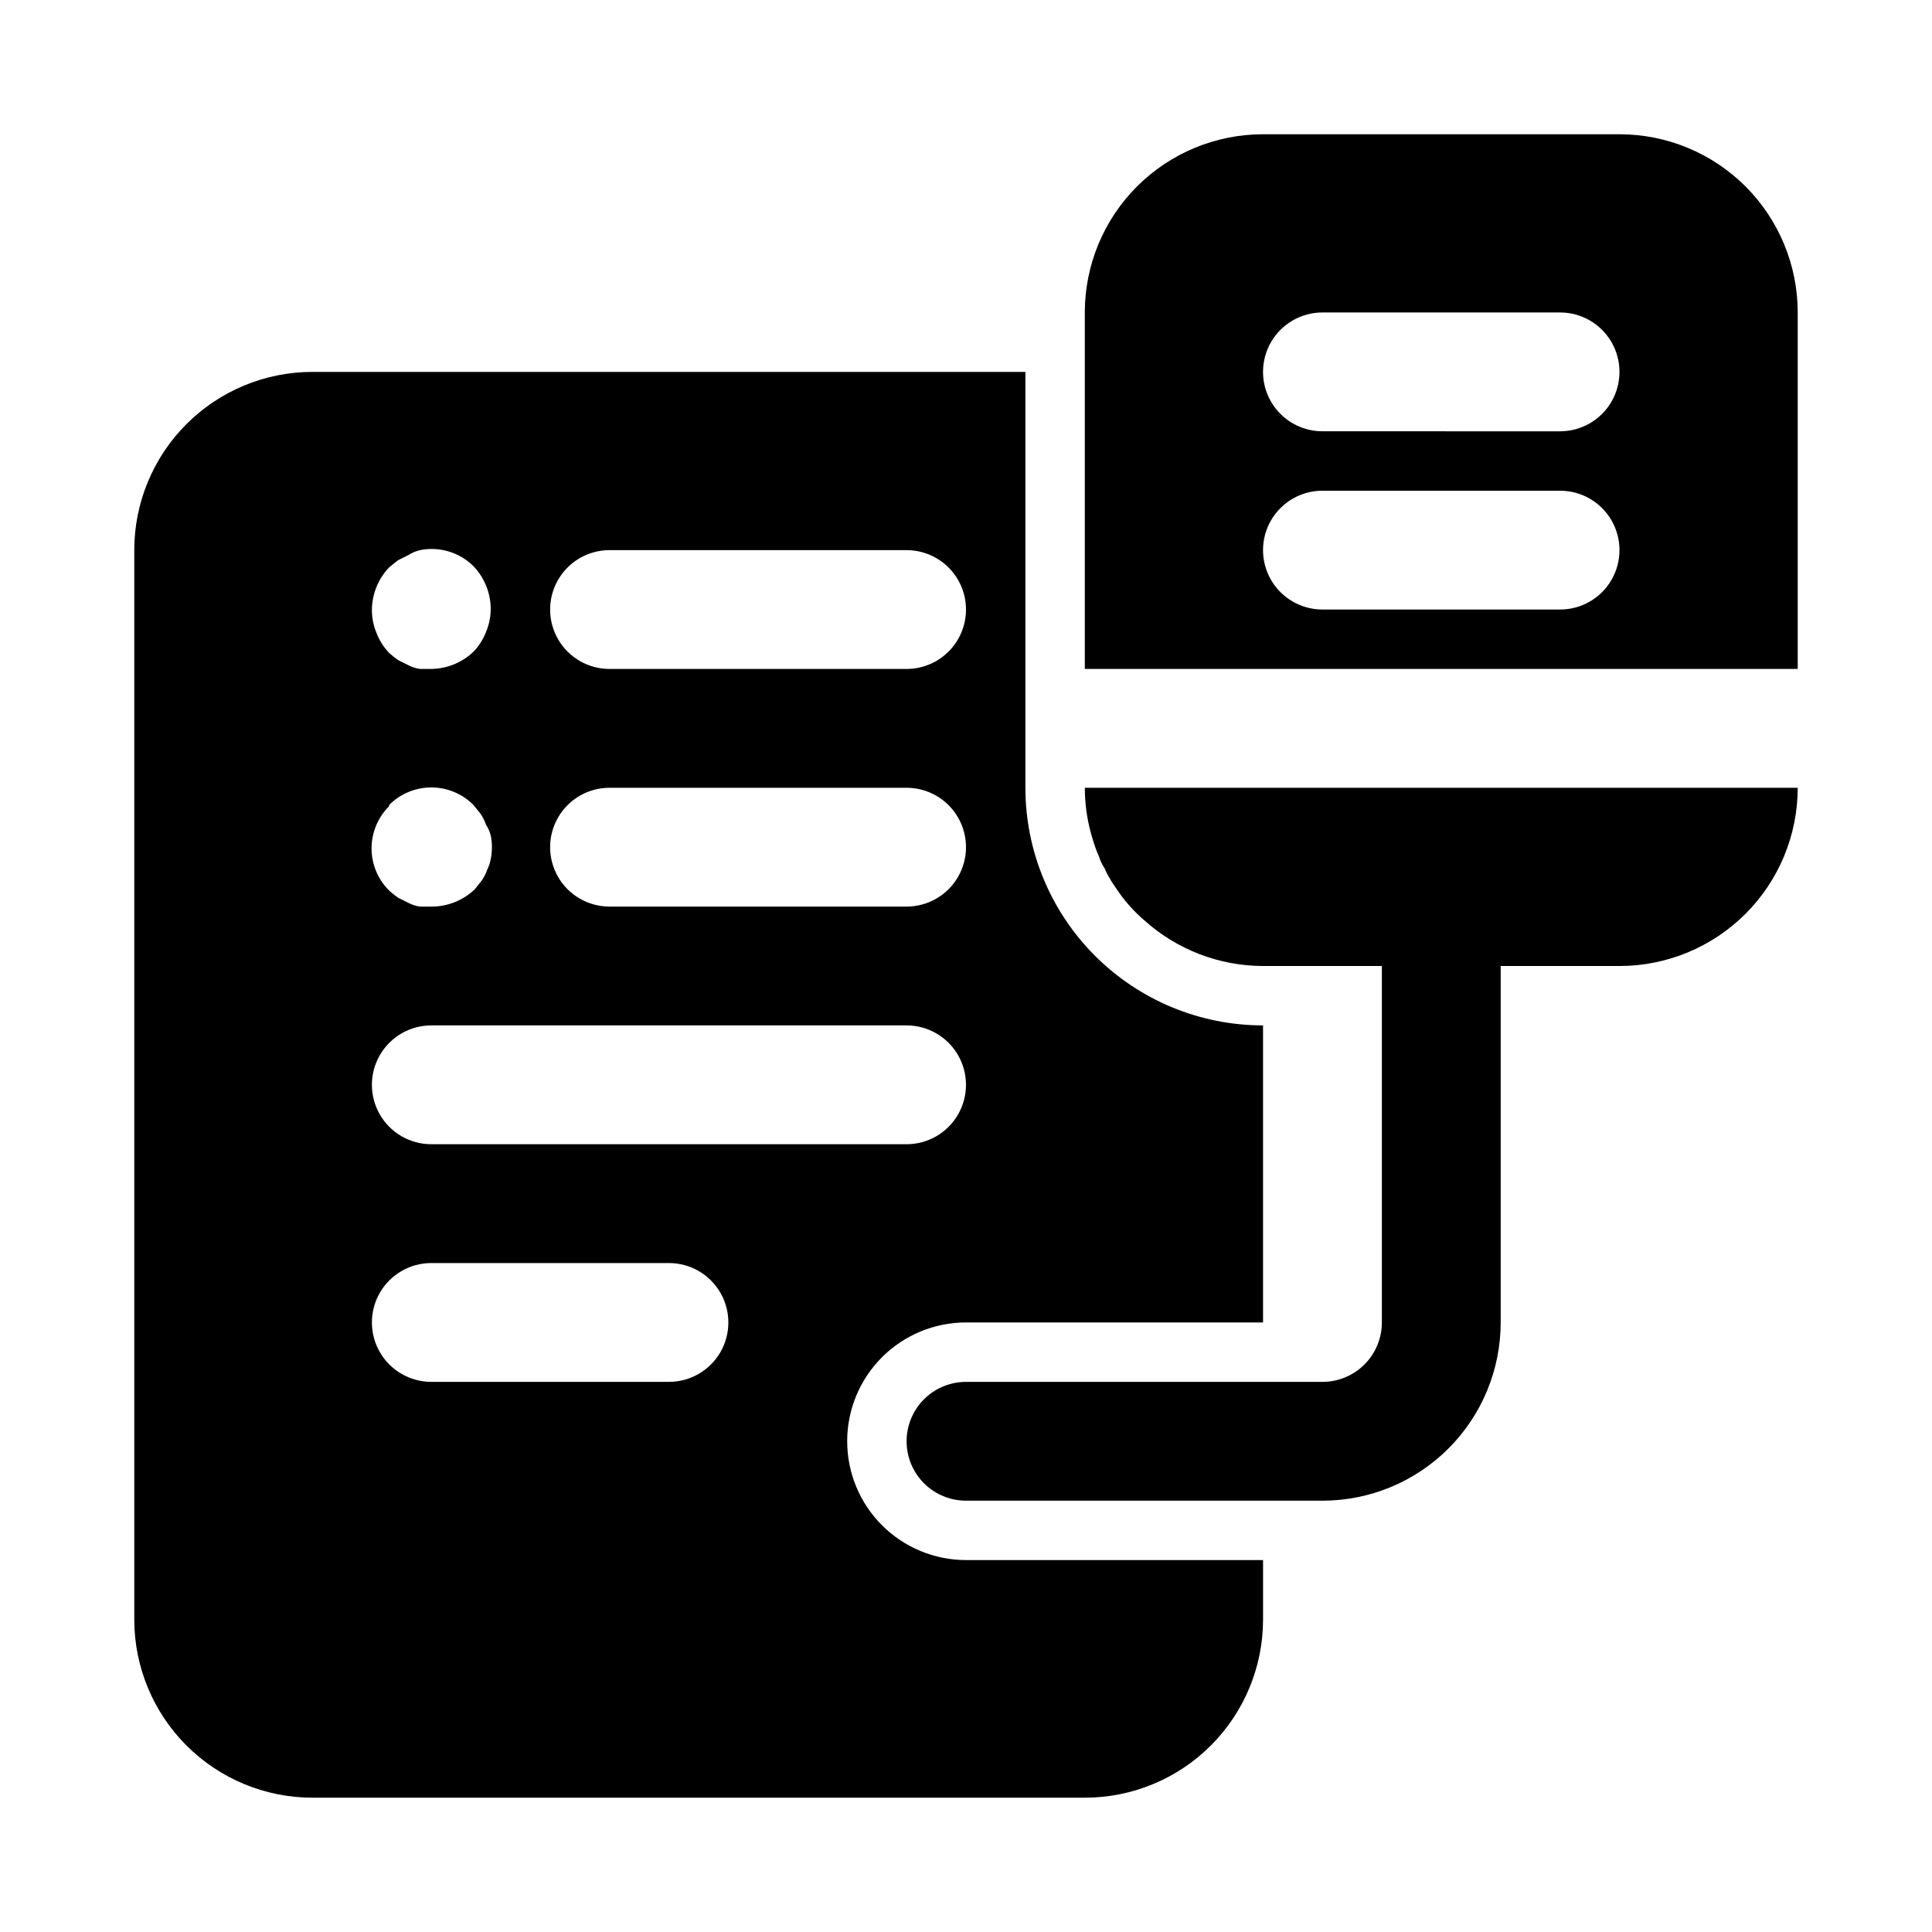
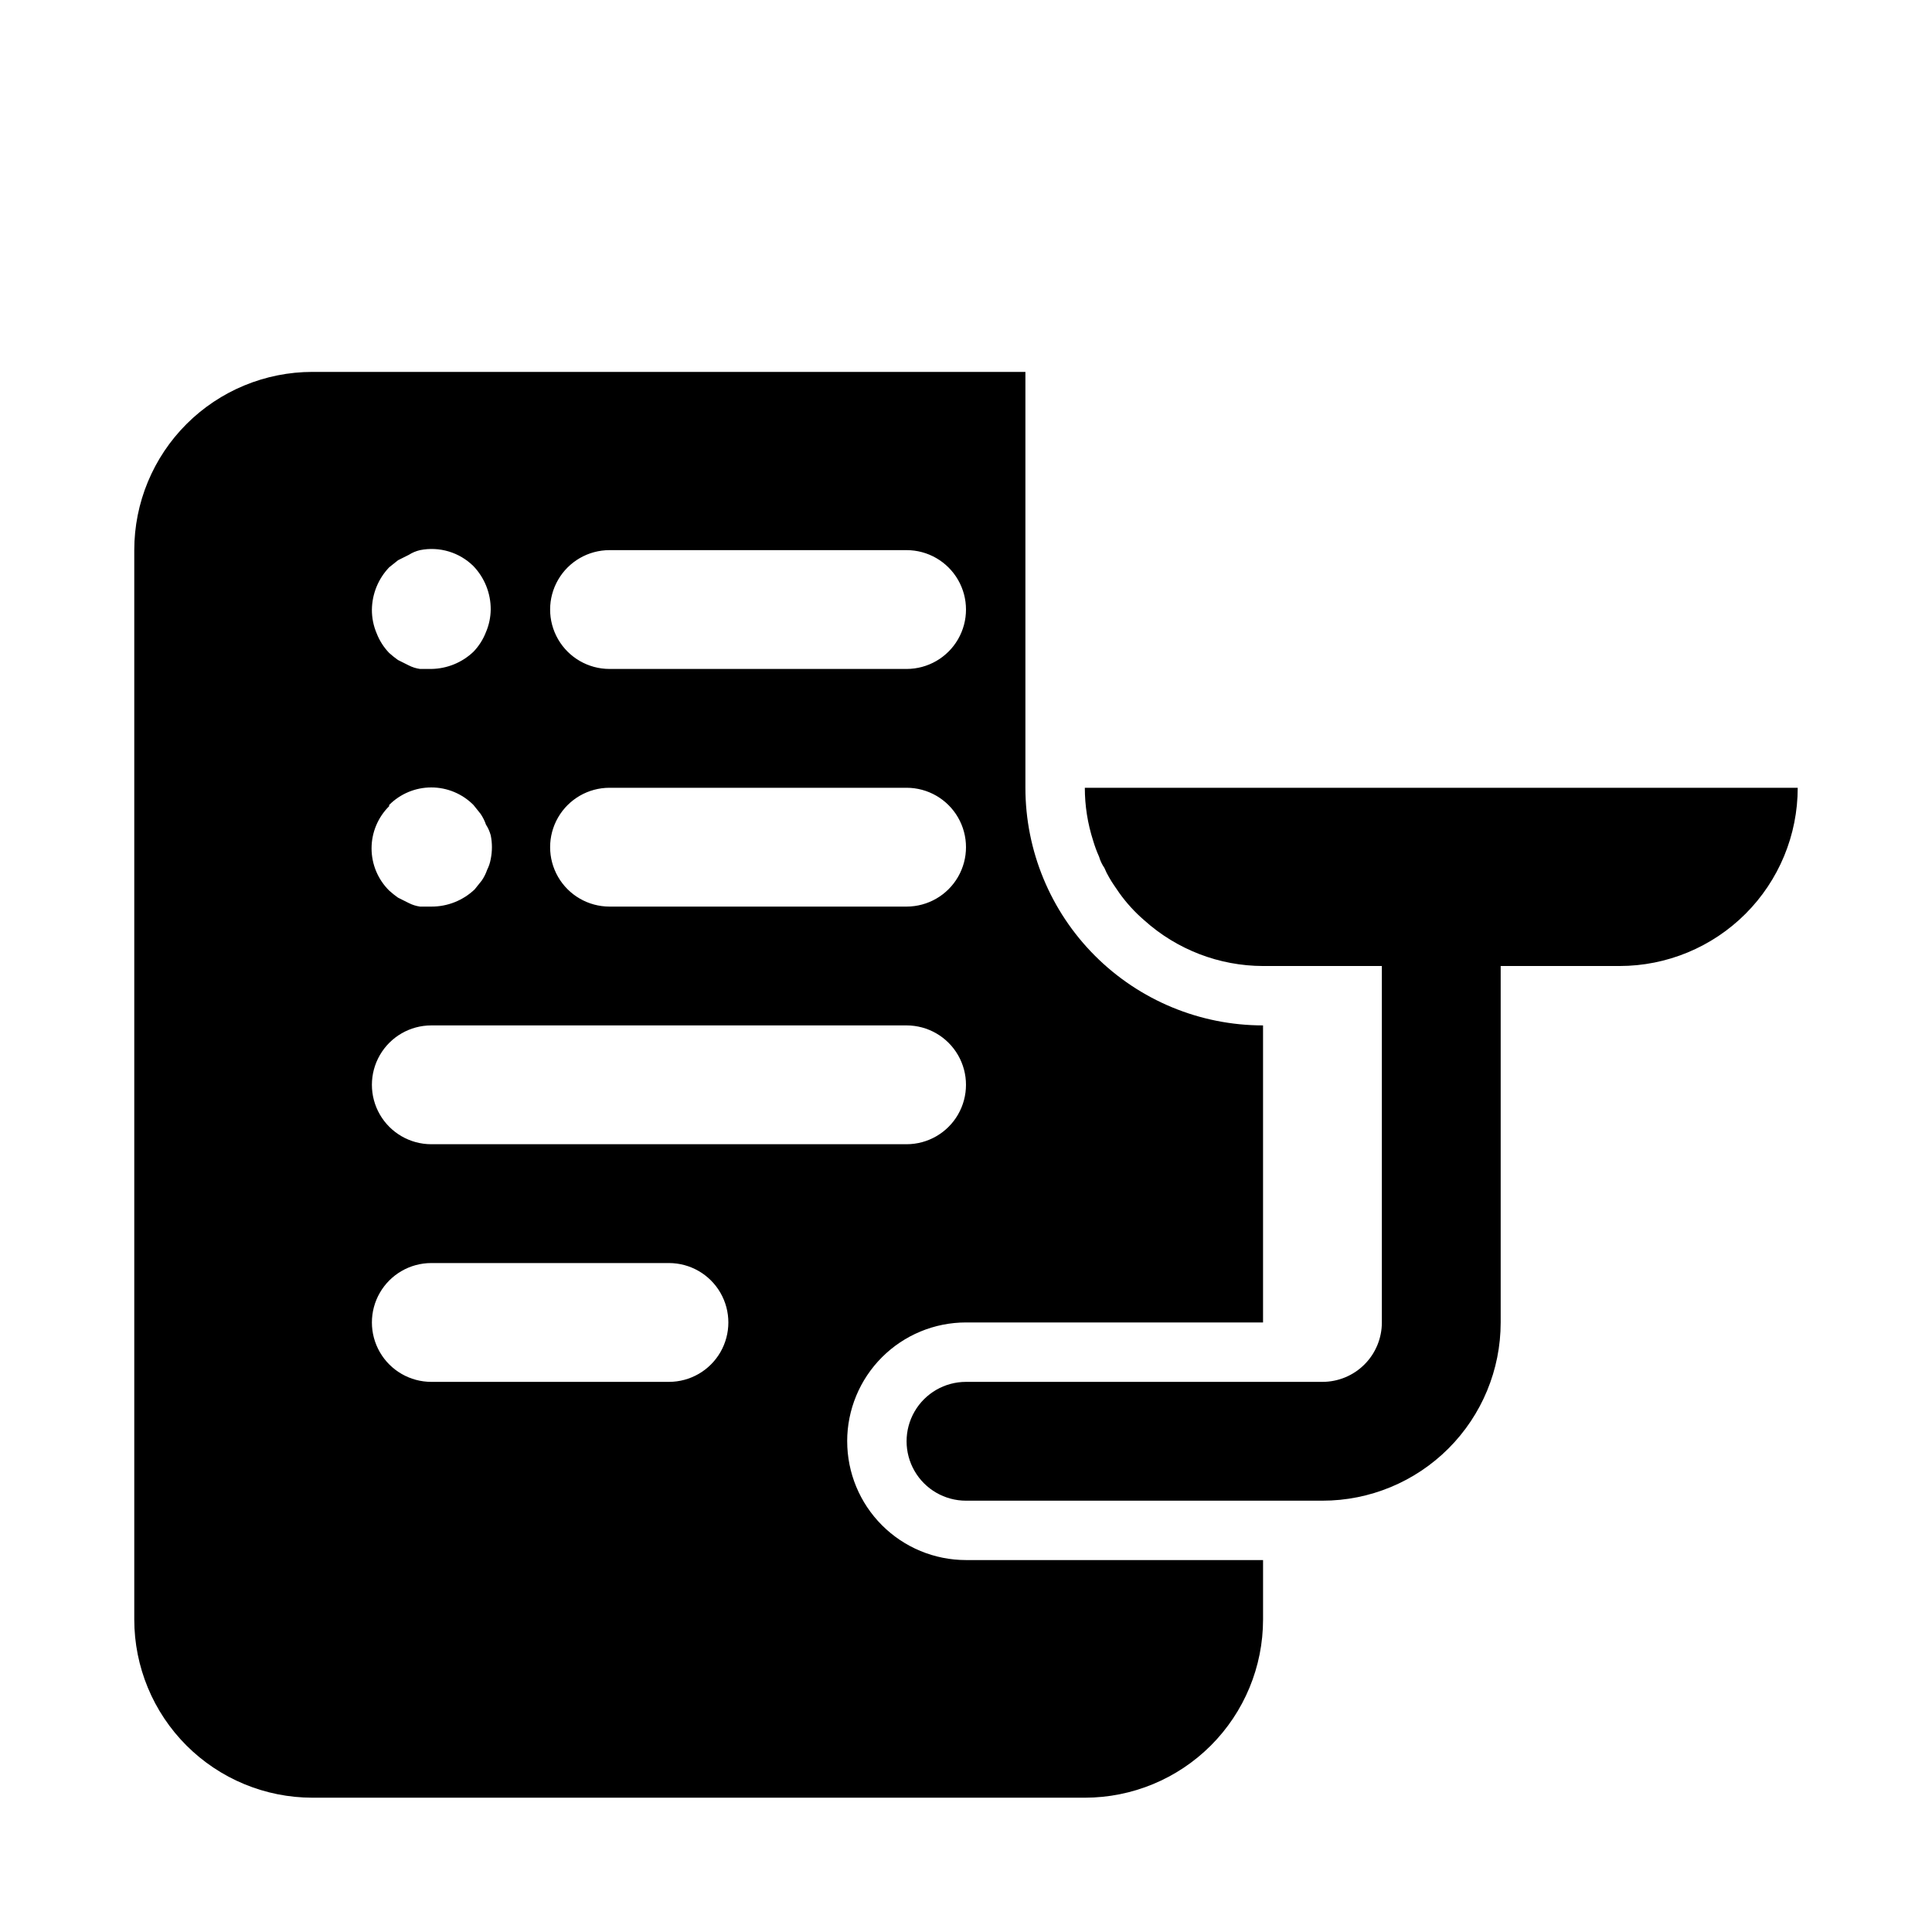
<svg xmlns="http://www.w3.org/2000/svg" fill="#000000" width="800px" height="800px" version="1.1" viewBox="144 144 512 512">
  <g>
    <path d="m368.51 525.95c0-8.348 3.316-16.359 9.223-22.266 5.902-5.902 13.914-9.223 22.266-9.223h78.719v-78.719c-16.703 0-32.719-6.633-44.531-18.445-11.809-11.809-18.445-27.828-18.445-44.531v-110.21h-188.93c-12.523 0-24.539 4.977-33.398 13.832-8.855 8.859-13.832 20.871-13.832 33.398v283.39c0 12.527 4.977 24.539 13.832 33.398 8.859 8.855 20.875 13.832 33.398 13.832h204.68c12.523 0 24.539-4.977 33.398-13.832 8.855-8.859 13.832-20.871 13.832-33.398v-15.746h-78.719c-8.352 0-16.363-3.316-22.266-9.223-5.906-5.902-9.223-13.914-9.223-22.266zm-62.977-236.16h78.719c5.625 0 10.824 3 13.637 7.875 2.812 4.871 2.812 10.871 0 15.742s-8.012 7.871-13.637 7.871h-78.719c-5.625 0-10.824-3-13.637-7.871s-2.812-10.871 0-15.742c2.812-4.875 8.012-7.875 13.637-7.875zm0 62.977h78.719c5.625 0 10.824 3 13.637 7.871 2.812 4.871 2.812 10.875 0 15.746-2.812 4.871-8.012 7.871-13.637 7.871h-78.719c-5.625 0-10.824-3-13.637-7.871-2.812-4.871-2.812-10.875 0-15.746 2.812-4.871 8.012-7.871 13.637-7.871zm-58.41-58.41 2.363-1.891 2.832-1.418v0.004c0.918-0.59 1.93-1.016 2.992-1.262 5.133-1.027 10.445 0.566 14.168 4.254 2.953 3.094 4.59 7.215 4.566 11.492-0.027 2.055-0.453 4.09-1.262 5.981-0.746 1.934-1.871 3.699-3.305 5.195-3.016 2.879-7.012 4.508-11.18 4.566h-2.992 0.004c-1.043-0.145-2.055-0.465-2.992-0.945l-2.832-1.418-0.004 0.004c-0.824-0.582-1.613-1.215-2.359-1.891-1.434-1.496-2.559-3.262-3.309-5.195-0.848-1.992-1.277-4.133-1.258-6.297 0.059-4.168 1.688-8.164 4.566-11.18zm0 62.977c2.953-2.981 6.981-4.656 11.176-4.656 4.199 0 8.223 1.676 11.18 4.656l1.891 2.363c0.594 0.875 1.07 1.828 1.414 2.832 0.566 0.875 0.988 1.832 1.262 2.836 0.422 2.074 0.422 4.219 0 6.297-0.172 0.984-0.492 1.941-0.945 2.832-0.344 1.004-0.82 1.957-1.418 2.836l-1.891 2.363 0.004-0.004c-3.098 2.953-7.219 4.59-11.496 4.566h-2.992 0.004c-1.043-0.145-2.055-0.465-2.992-0.945l-2.832-1.418-0.004 0.004c-0.824-0.582-1.613-1.215-2.359-1.891-2.981-2.957-4.66-6.981-4.66-11.18 0-4.195 1.68-8.223 4.66-11.176zm11.176 58.41h125.95c5.625 0 10.824 3 13.637 7.871 2.812 4.871 2.812 10.875 0 15.746s-8.012 7.871-13.637 7.871h-125.95c-5.625 0-10.82-3-13.633-7.871s-2.812-10.875 0-15.746c2.812-4.871 8.008-7.871 13.633-7.871zm62.977 94.465h-62.977c-5.625 0-10.82-3-13.633-7.871-2.812-4.871-2.812-10.875 0-15.746s8.008-7.871 13.633-7.871h62.977c5.625 0 10.824 3 13.637 7.871s2.812 10.875 0 15.746c-2.812 4.871-8.012 7.871-13.637 7.871z" />
-     <path d="m573.18 179.58h-94.465c-12.527 0-24.539 4.977-33.398 13.832-8.859 8.859-13.832 20.875-13.832 33.398v94.465h188.93v-94.465c0-12.523-4.977-24.539-13.832-33.398-8.859-8.855-20.871-13.832-33.398-13.832zm-15.742 125.95h-62.98c-5.621 0-10.82-3-13.633-7.871-2.812-4.875-2.812-10.875 0-15.746 2.812-4.871 8.012-7.871 13.633-7.871h62.977c5.625 0 10.824 3 13.637 7.871 2.812 4.871 2.812 10.871 0 15.746-2.812 4.871-8.012 7.871-13.637 7.871zm0-47.23-62.98-0.004c-5.621 0-10.82-3-13.633-7.871-2.812-4.871-2.812-10.871 0-15.742s8.012-7.875 13.633-7.875h62.977c5.625 0 10.824 3.004 13.637 7.875s2.812 10.871 0 15.742c-2.812 4.871-8.012 7.871-13.637 7.871z" />
    <path d="m588.93 352.77h-157.44c0 4.758 0.746 9.484 2.203 14.012 0.43 1.453 0.953 2.871 1.574 4.254 0.309 1.066 0.789 2.074 1.418 2.988 0.355 0.871 0.777 1.715 1.258 2.519 0.789 1.418 1.73 2.676 2.676 4.094 1.906 2.668 4.129 5.102 6.613 7.242 8.645 7.781 19.859 12.098 31.488 12.125h31.488v94.465-0.004c0 4.176-1.66 8.184-4.613 11.133-2.949 2.953-6.957 4.613-11.133 4.613h-94.461c-5.625 0-10.824 3-13.637 7.871s-2.812 10.875 0 15.746c2.812 4.871 8.012 7.871 13.637 7.871h94.465-0.004c12.527 0 24.543-4.977 33.398-13.836 8.859-8.855 13.836-20.871 13.836-33.398v-94.461h31.488c12.527 0 24.539-4.977 33.398-13.836 8.855-8.855 13.832-20.871 13.832-33.398z" />
  </g>
</svg>